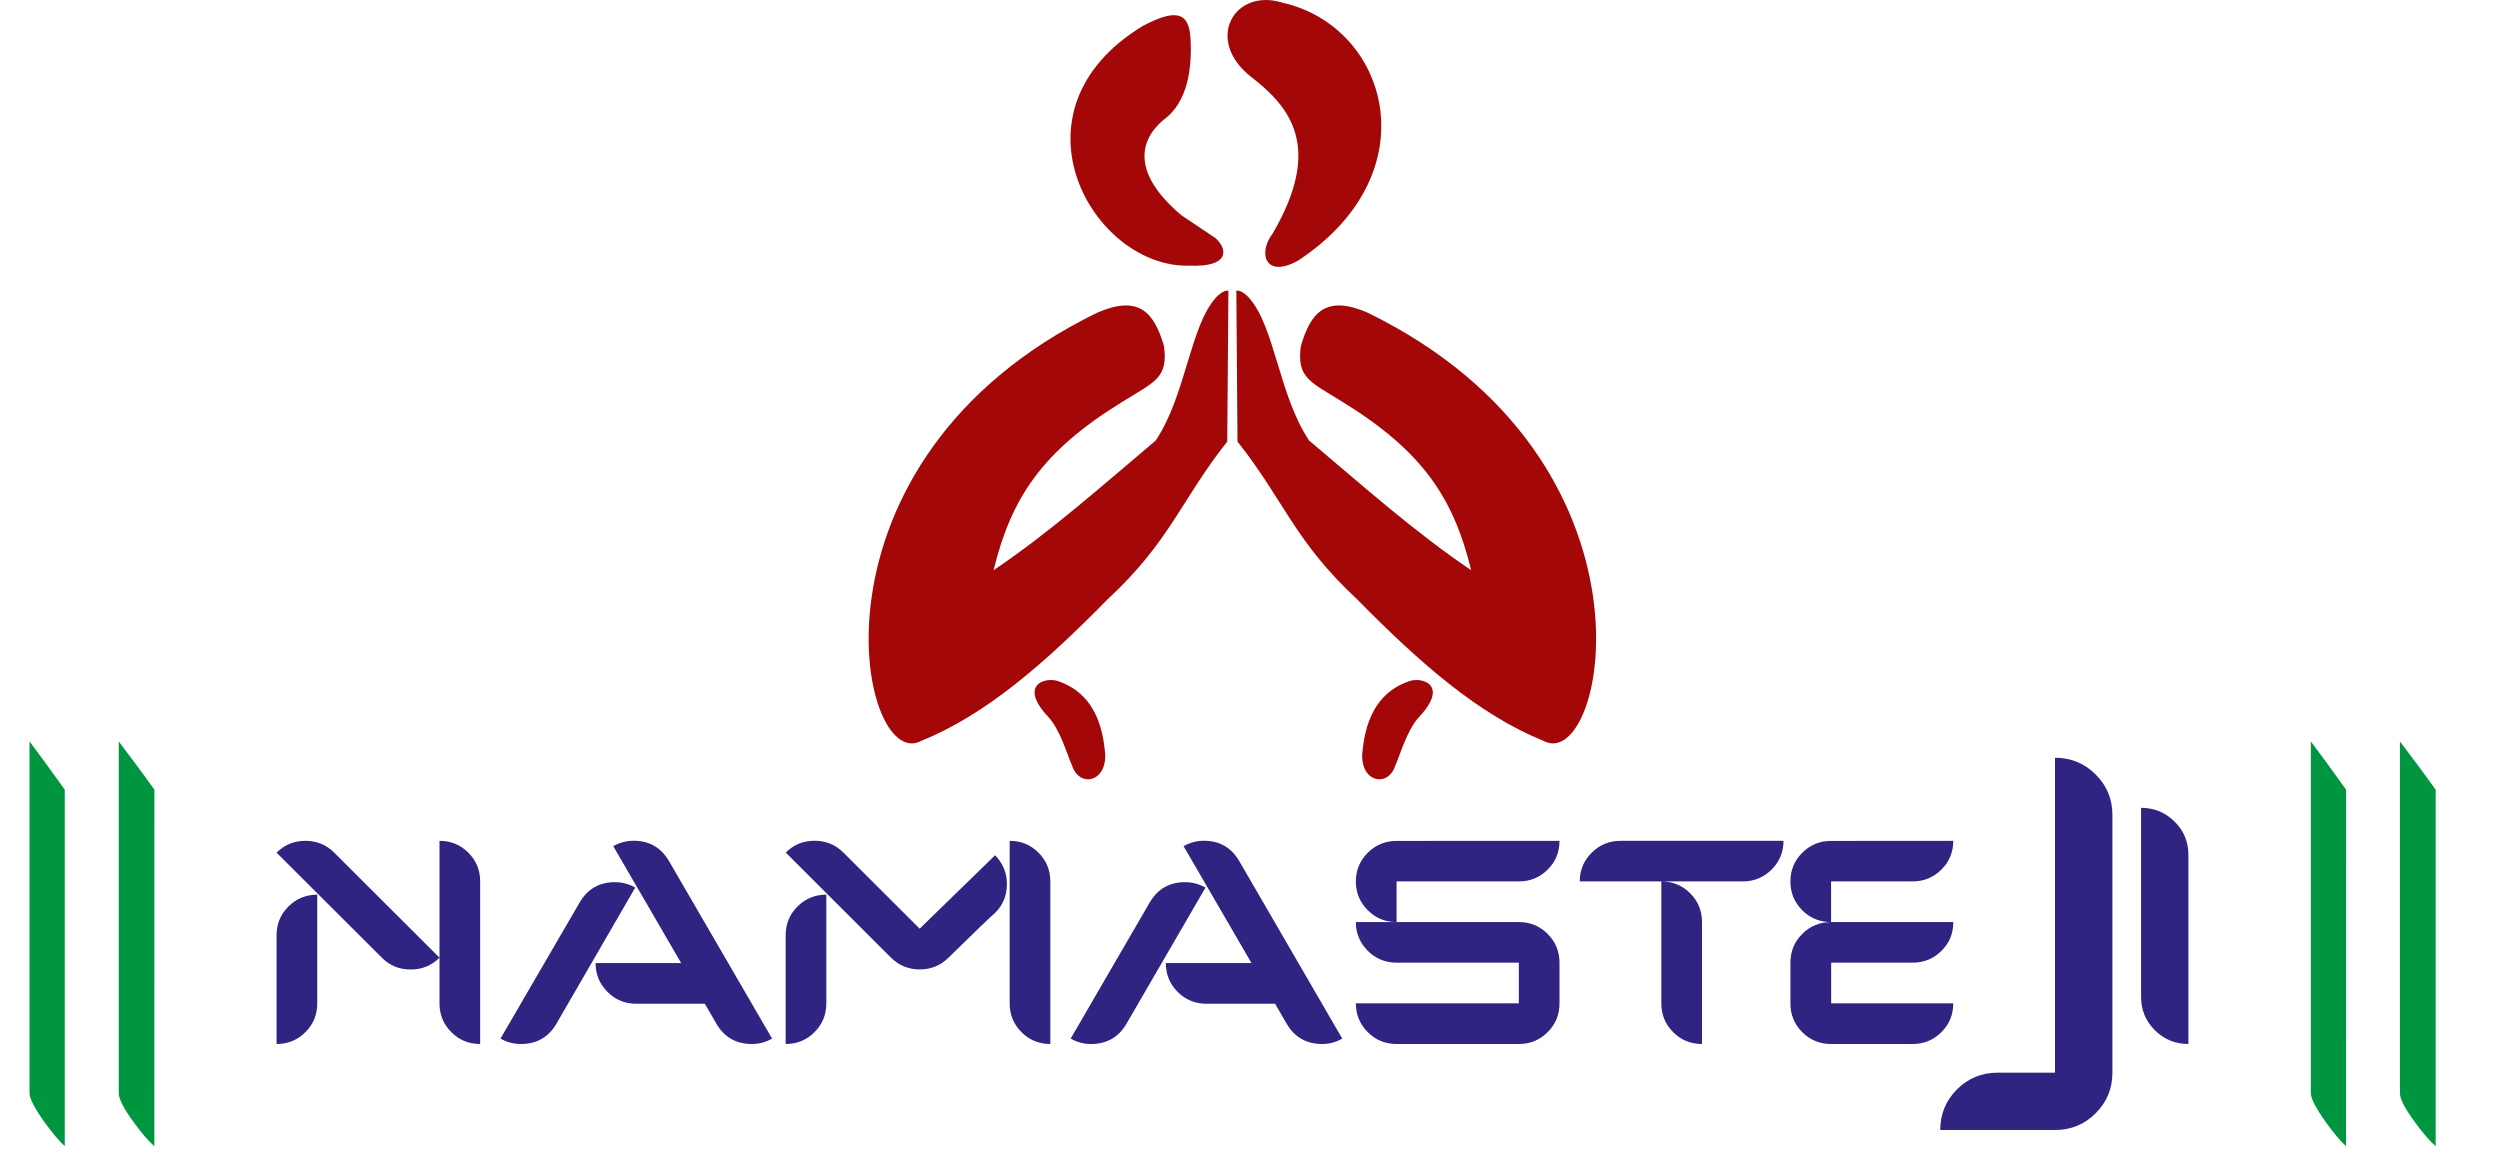
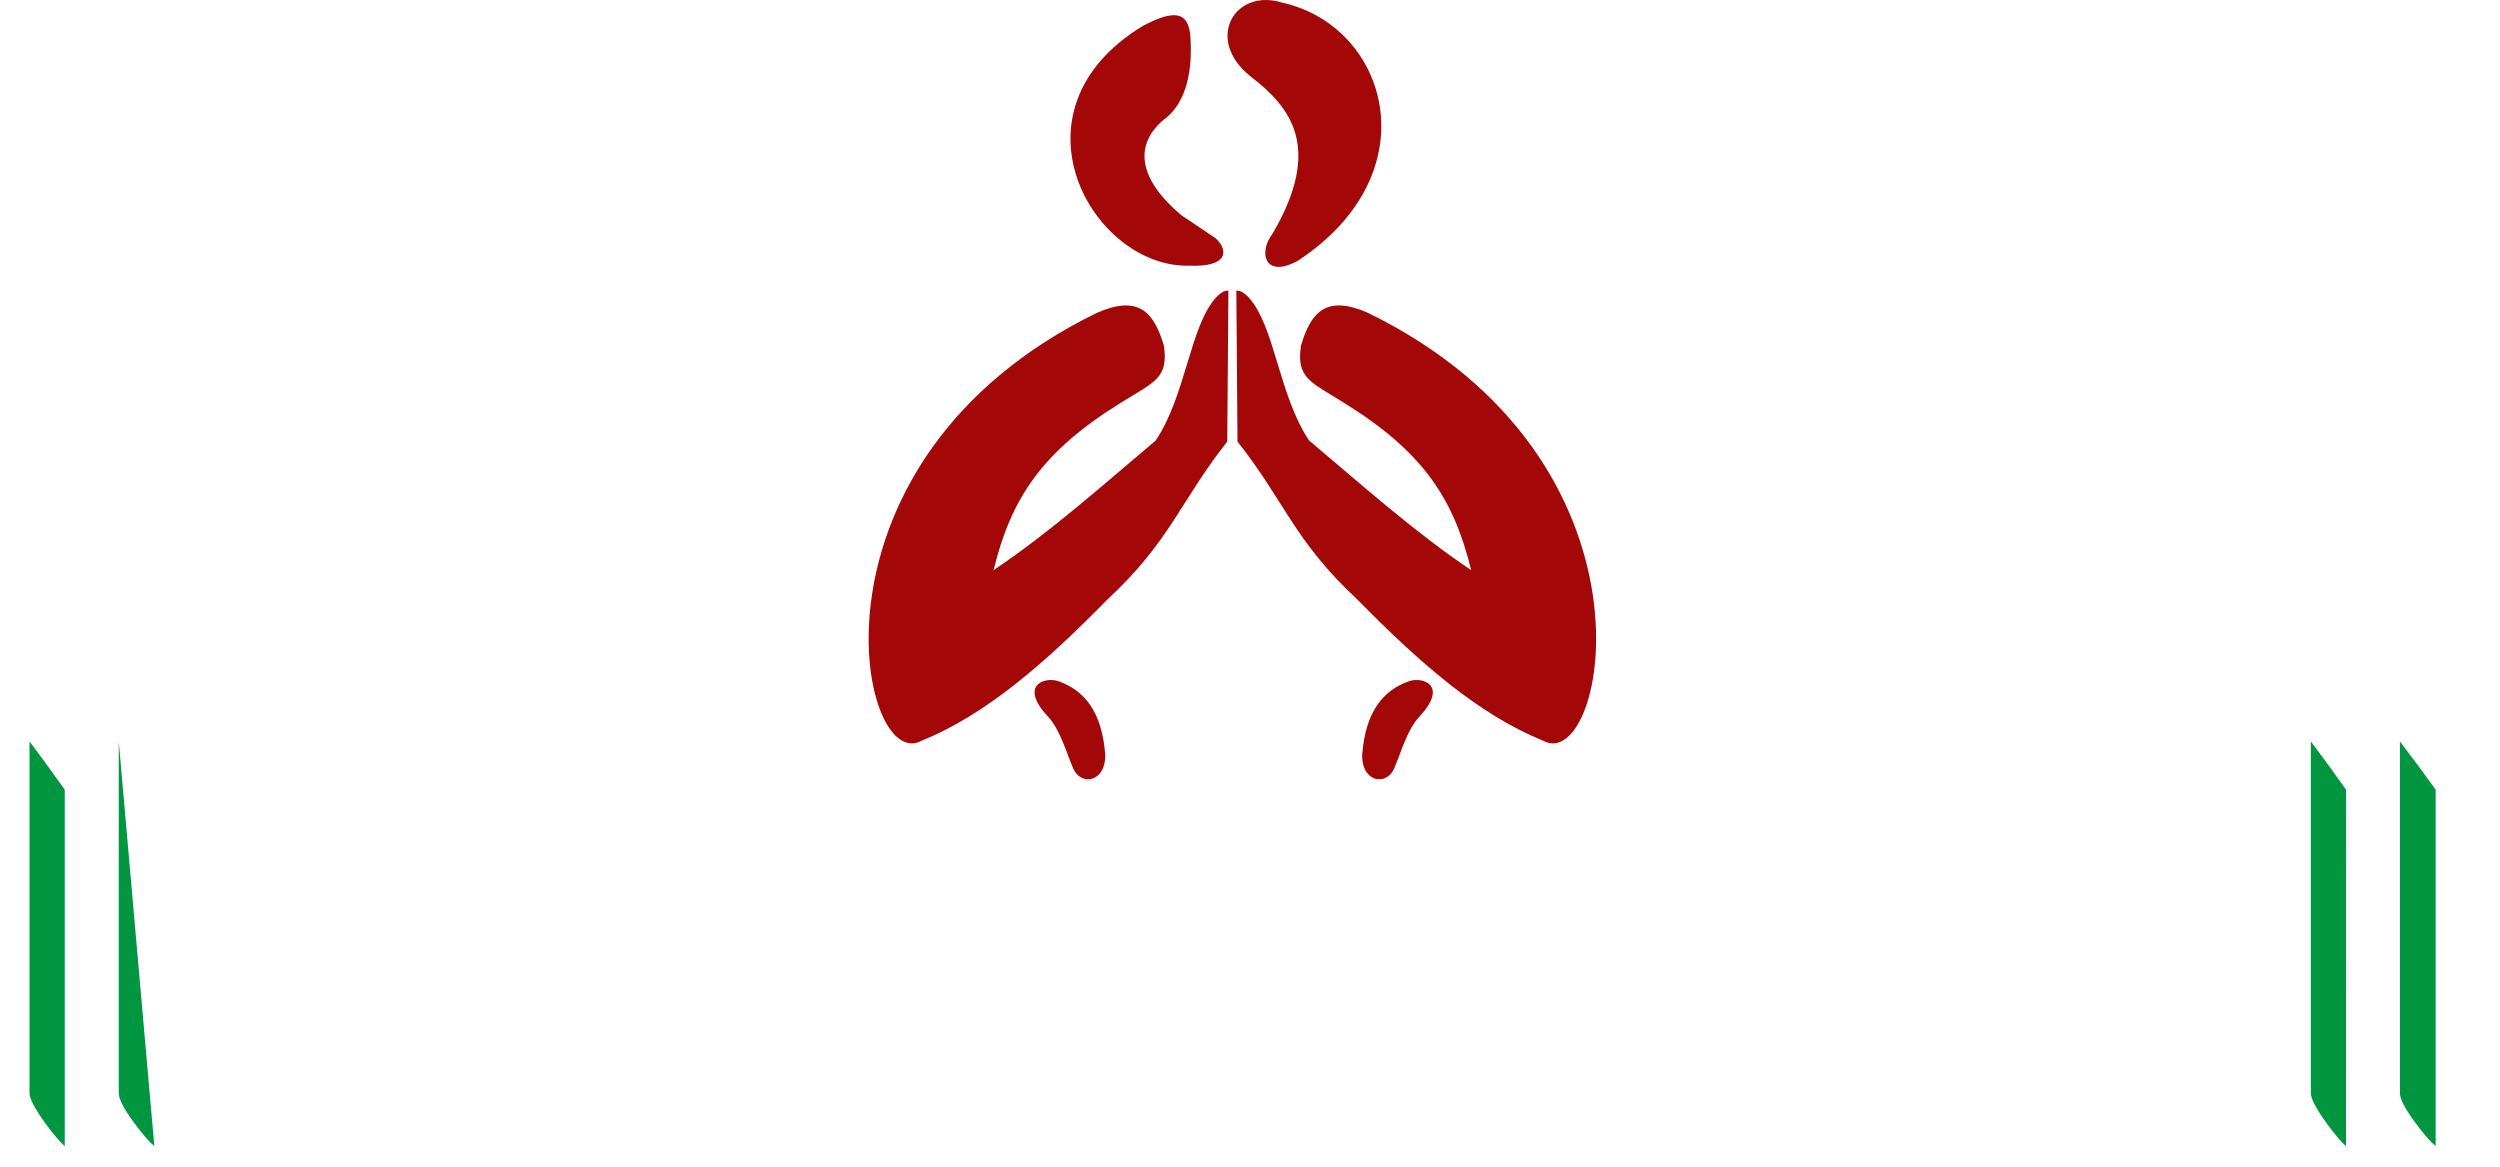
<svg xmlns="http://www.w3.org/2000/svg" width="30" height="14" viewBox="0 0 30 14" fill="none">
  <path d="M29.228 13.754C29.159 13.696 29.076 13.598 28.976 13.462C28.858 13.3 28.799 13.186 28.799 13.118V8.897C28.992 9.151 29.135 9.344 29.228 9.476V13.754ZM28.152 13.754C28.091 13.701 28.009 13.603 27.907 13.462C27.789 13.295 27.73 13.181 27.73 13.118V8.897C27.827 9.024 27.968 9.217 28.153 9.476L28.152 13.754Z" fill="#00953F" />
-   <path d="M1.852 13.754C1.784 13.696 1.7 13.598 1.601 13.462C1.483 13.3 1.425 13.186 1.425 13.118V8.897C1.617 9.151 1.76 9.344 1.853 9.476L1.852 13.754ZM0.777 13.754C0.717 13.701 0.634 13.603 0.531 13.462C0.413 13.295 0.354 13.181 0.354 13.118V8.897C0.451 9.024 0.592 9.217 0.777 9.476V13.754Z" fill="#00953F" />
-   <path d="M26.261 12.528C26.103 12.528 25.97 12.473 25.858 12.363C25.748 12.253 25.693 12.119 25.693 11.961V9.694C25.851 9.694 25.985 9.75 26.096 9.86C26.207 9.97 26.261 10.103 26.261 10.261V12.528ZM25.349 12.872C25.349 13.063 25.282 13.226 25.148 13.359C25.015 13.493 24.851 13.56 24.66 13.56H23.283C23.283 13.369 23.35 13.207 23.483 13.073C23.617 12.94 23.78 12.872 23.971 12.872H24.66V9.093C24.851 9.093 25.015 9.16 25.148 9.294C25.282 9.427 25.349 9.589 25.349 9.781V12.872ZM23.439 12.04C23.439 12.176 23.392 12.291 23.297 12.386C23.201 12.481 23.086 12.528 22.951 12.528H21.973C21.838 12.528 21.722 12.481 21.627 12.386C21.532 12.291 21.485 12.176 21.485 12.04V11.552C21.485 11.417 21.532 11.301 21.627 11.207C21.722 11.112 21.838 11.065 21.973 11.065H23.44C23.44 11.201 23.393 11.316 23.298 11.41C23.203 11.505 23.087 11.552 22.951 11.552H21.974V12.04H23.439ZM23.439 10.09C23.439 10.226 23.392 10.341 23.297 10.435C23.201 10.53 23.086 10.577 22.951 10.577H21.973V11.065C21.838 11.065 21.722 11.018 21.627 10.923C21.532 10.828 21.485 10.714 21.485 10.578C21.485 10.443 21.532 10.327 21.627 10.233C21.722 10.138 21.838 10.091 21.973 10.091L23.439 10.09ZM20.424 12.528C20.288 12.528 20.173 12.481 20.078 12.386C19.983 12.291 19.936 12.176 19.936 12.04V10.577C20.071 10.577 20.187 10.624 20.282 10.719C20.377 10.814 20.424 10.93 20.424 11.064V12.528ZM21.402 10.09C21.402 10.226 21.354 10.341 21.259 10.435C21.164 10.53 21.048 10.577 20.913 10.577H18.957C18.957 10.442 19.005 10.326 19.101 10.232C19.195 10.137 19.311 10.09 19.447 10.09H21.402ZM18.714 12.04C18.714 12.176 18.667 12.291 18.572 12.386C18.477 12.481 18.361 12.528 18.226 12.528H16.759C16.624 12.528 16.509 12.481 16.413 12.386C16.319 12.291 16.27 12.176 16.27 12.04H18.226V11.552H16.759C16.624 11.552 16.509 11.505 16.413 11.41C16.319 11.315 16.27 11.2 16.27 11.065H18.226C18.361 11.065 18.477 11.112 18.572 11.207C18.667 11.302 18.714 11.418 18.714 11.552V12.04ZM18.714 10.09C18.714 10.226 18.667 10.341 18.572 10.435C18.477 10.53 18.361 10.577 18.226 10.577H16.759V11.065C16.624 11.065 16.509 11.018 16.413 10.923C16.319 10.828 16.27 10.714 16.27 10.578C16.27 10.443 16.319 10.327 16.413 10.233C16.509 10.138 16.624 10.091 16.759 10.091L18.714 10.09ZM14.466 10.651L13.516 12.288C13.421 12.448 13.28 12.528 13.092 12.528C13.006 12.528 12.925 12.507 12.848 12.463L13.797 10.829C13.892 10.667 14.033 10.586 14.221 10.586C14.309 10.586 14.39 10.608 14.466 10.651ZM16.107 12.463C16.031 12.507 15.951 12.528 15.867 12.528C15.677 12.528 15.535 12.447 15.44 12.285L15.301 12.045H14.478C14.343 12.045 14.227 11.998 14.132 11.903C14.037 11.808 13.99 11.692 13.99 11.557H15.018L14.203 10.154C14.279 10.111 14.36 10.089 14.447 10.089C14.634 10.089 14.776 10.17 14.871 10.333L16.107 12.463ZM9.916 12.04C9.916 12.176 9.869 12.291 9.774 12.386C9.679 12.481 9.564 12.528 9.428 12.528V11.223C9.428 11.088 9.475 10.972 9.57 10.878C9.665 10.783 9.78 10.736 9.916 10.736V12.04ZM11.941 10.955C11.892 10.996 11.706 11.174 11.383 11.491C11.288 11.586 11.173 11.633 11.037 11.633C10.902 11.633 10.787 11.586 10.691 11.491L9.429 10.231C9.524 10.136 9.639 10.089 9.775 10.089C9.911 10.089 10.026 10.136 10.121 10.231L11.036 11.144L11.941 10.263C12.036 10.361 12.083 10.476 12.083 10.608C12.083 10.746 12.036 10.861 11.941 10.955ZM12.604 12.528C12.469 12.528 12.353 12.481 12.258 12.386C12.163 12.291 12.116 12.176 12.116 12.04V10.09C12.252 10.09 12.367 10.137 12.462 10.232C12.557 10.327 12.604 10.443 12.604 10.577V12.528ZM7.623 10.651L6.675 12.288C6.58 12.448 6.439 12.528 6.251 12.528C6.164 12.528 6.082 12.507 6.006 12.463L6.956 10.829C7.051 10.667 7.192 10.586 7.38 10.586C7.466 10.586 7.547 10.608 7.623 10.651ZM9.265 12.463C9.189 12.507 9.109 12.528 9.024 12.528C8.834 12.528 8.692 12.447 8.597 12.285L8.458 12.045H7.636C7.5 12.045 7.385 11.998 7.29 11.903C7.195 11.808 7.147 11.692 7.147 11.557H8.174L7.359 10.154C7.435 10.111 7.517 10.089 7.604 10.089C7.791 10.089 7.933 10.17 8.028 10.333L9.265 12.463ZM3.807 12.04C3.807 12.176 3.76 12.291 3.665 12.386C3.57 12.481 3.455 12.528 3.319 12.528V11.223C3.319 11.088 3.366 10.972 3.461 10.878C3.556 10.783 3.672 10.736 3.807 10.736V12.04ZM5.274 11.492C5.179 11.588 5.063 11.634 4.928 11.634C4.792 11.634 4.677 11.588 4.582 11.492L3.319 10.232C3.414 10.137 3.53 10.09 3.665 10.09C3.801 10.09 3.916 10.137 4.011 10.232L5.274 11.492ZM5.762 12.528C5.626 12.528 5.511 12.481 5.416 12.386C5.321 12.291 5.274 12.176 5.274 12.04V10.09C5.409 10.09 5.525 10.137 5.62 10.232C5.715 10.327 5.762 10.443 5.762 10.577V12.528Z" fill="#2F2482" />
+   <path d="M1.852 13.754C1.784 13.696 1.7 13.598 1.601 13.462C1.483 13.3 1.425 13.186 1.425 13.118V8.897L1.852 13.754ZM0.777 13.754C0.717 13.701 0.634 13.603 0.531 13.462C0.413 13.295 0.354 13.181 0.354 13.118V8.897C0.451 9.024 0.592 9.217 0.777 9.476V13.754Z" fill="#00953F" />
  <path fill-rule="evenodd" clip-rule="evenodd" d="M15.611 4.15C15.731 3.74 15.918 3.537 16.413 3.753C20.053 5.53 19.27 9.288 18.525 8.892C17.746 8.576 17.044 7.963 16.285 7.191C15.531 6.491 15.41 6.005 14.85 5.299C14.846 4.696 14.841 4.092 14.836 3.488C14.873 3.484 14.919 3.502 14.983 3.568C15.299 3.913 15.343 4.738 15.709 5.286C16.351 5.827 16.984 6.392 17.654 6.842C17.444 5.978 17.071 5.416 16.122 4.83C15.731 4.584 15.555 4.541 15.611 4.15ZM14.588 2.859C14.744 3.003 14.74 3.207 14.277 3.188C13.117 3.224 12.028 1.334 13.716 0.31C14.073 0.123 14.269 0.116 14.286 0.461C14.306 0.798 14.261 1.226 13.96 1.44C13.627 1.724 13.632 2.125 14.178 2.584C14.315 2.677 14.452 2.768 14.588 2.859ZM15.009 0.919C15.479 1.281 15.881 1.761 15.271 2.804C15.095 3.03 15.177 3.351 15.579 3.126C17.179 2.069 16.655 0.317 15.392 0.033C14.817 -0.15 14.447 0.472 15.009 0.919ZM12.87 9.201C12.799 9.036 12.72 8.751 12.575 8.598C12.225 8.223 12.535 8.12 12.696 8.173C13.011 8.281 13.225 8.54 13.263 9.059C13.268 9.394 12.956 9.442 12.87 9.201ZM16.738 9.201C16.81 9.036 16.888 8.751 17.034 8.598C17.384 8.223 17.073 8.12 16.913 8.173C16.598 8.281 16.385 8.54 16.346 9.059C16.34 9.394 16.653 9.442 16.738 9.201ZM13.967 4.15C13.847 3.74 13.66 3.537 13.165 3.753C9.524 5.53 10.307 9.288 11.052 8.892C11.832 8.576 12.534 7.963 13.292 7.191C14.046 6.491 14.168 6.005 14.727 5.299C14.732 4.696 14.736 4.092 14.741 3.488C14.704 3.484 14.658 3.502 14.594 3.568C14.279 3.913 14.234 4.738 13.869 5.286C13.227 5.827 12.594 6.392 11.923 6.842C12.133 5.978 12.506 5.416 13.455 4.83C13.848 4.584 14.024 4.541 13.967 4.15Z" fill="#A40707" />
</svg>